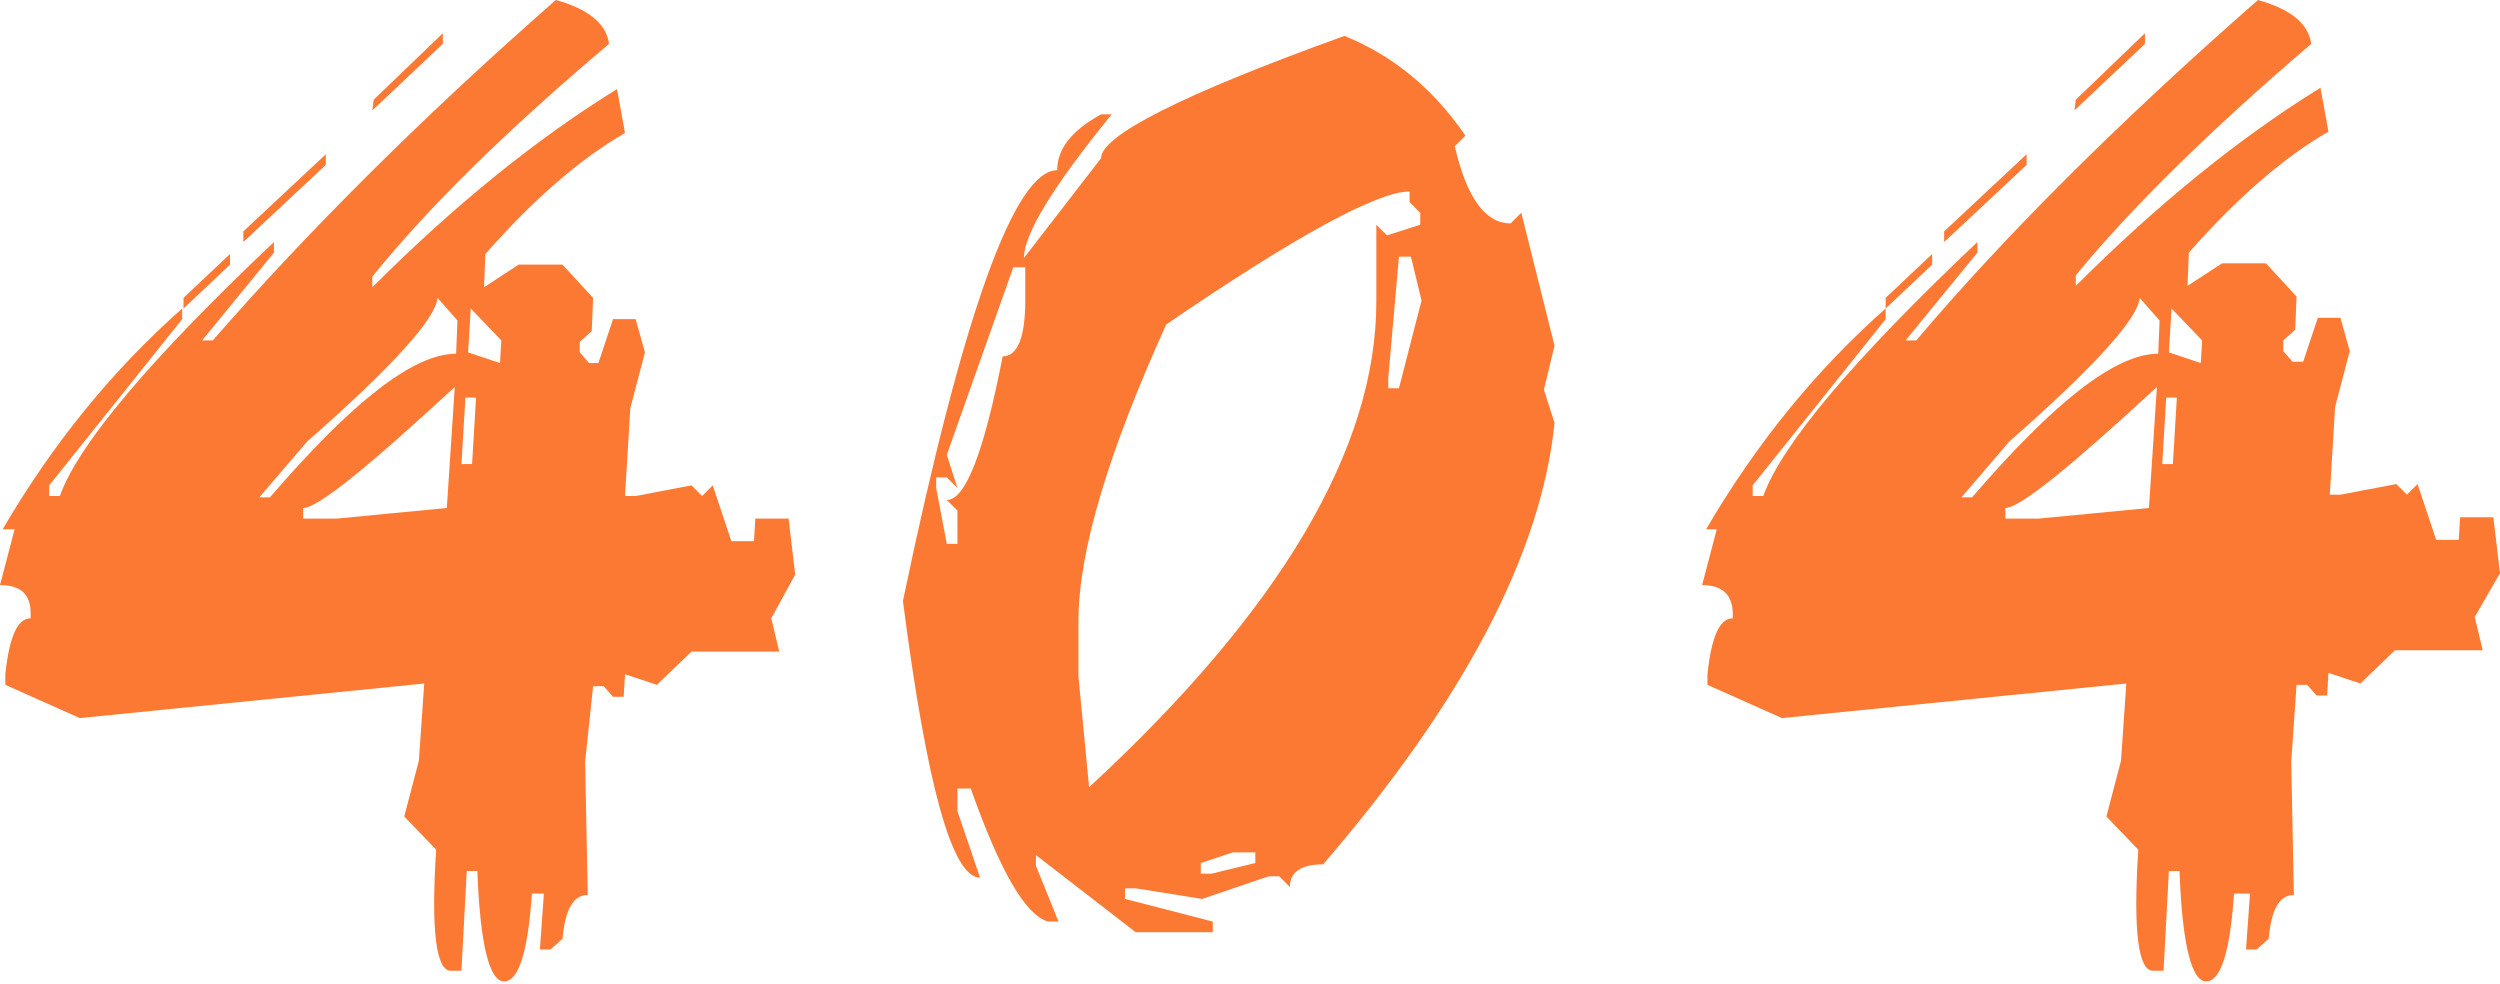
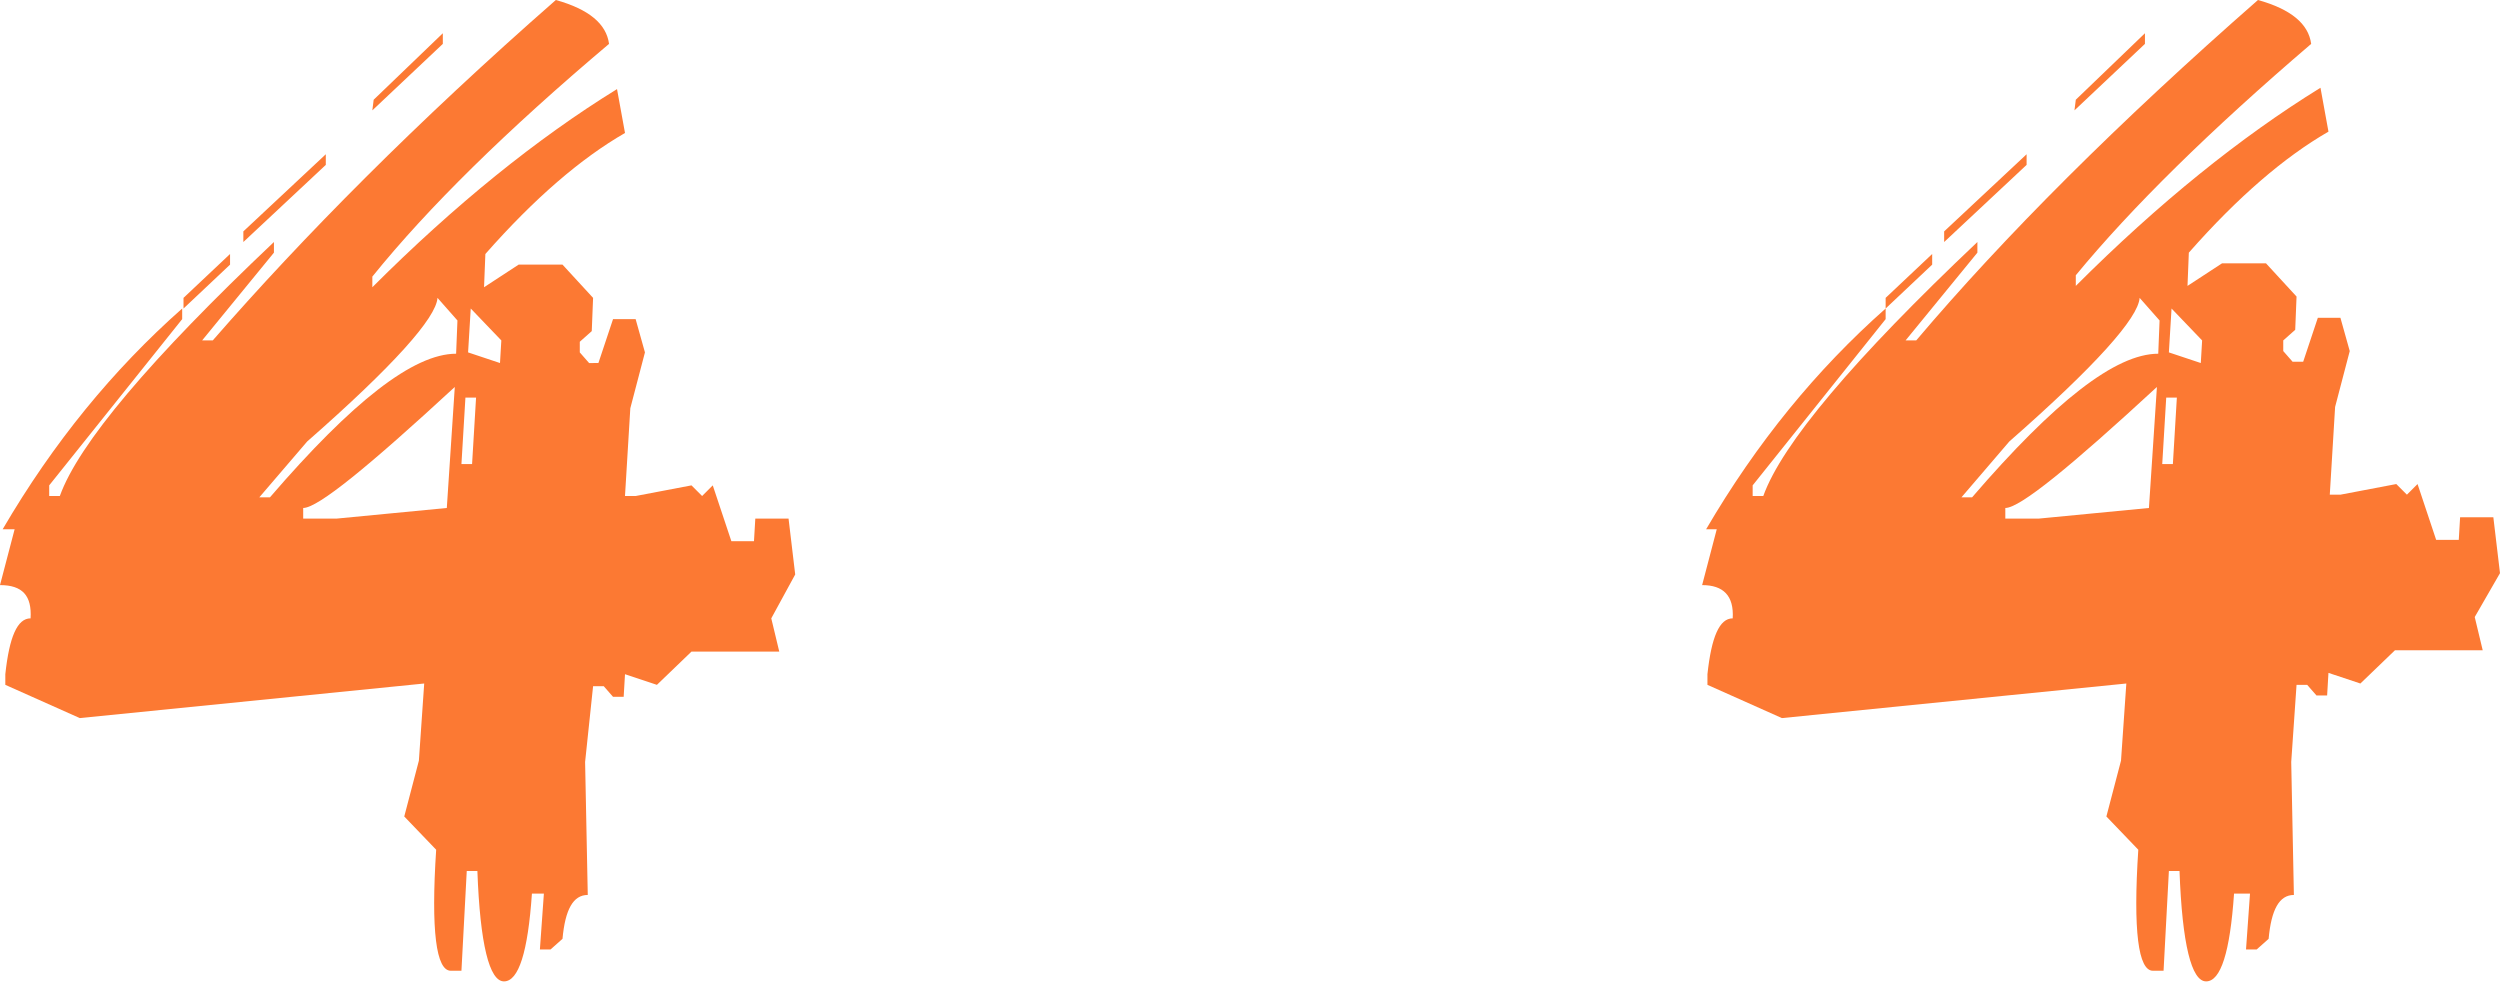
<svg xmlns="http://www.w3.org/2000/svg" version="1.1" id="Layer_1" x="0px" y="0px" viewBox="0 0 188 74" enable-background="new 0 0 188 74" xml:space="preserve">
  <g>
    <path fill="#FC7933" d="M41.8,0c2.5,0.7,3.8,1.8,4,3.3C38.1,9.8,32.2,15.6,28,20.8l0,0.8c6.2-6.2,12.4-11.2,18.4-14.9L47,10   c-3.3,1.9-6.8,4.9-10.5,9.1l-0.1,2.5l2.6-1.7h3.3l2.3,2.5l-0.1,2.5l-0.9,0.8l0,0.8l0.7,0.8H45l1.1-3.3h1.7l0.7,2.5l-1.1,4.2   l-0.4,6.6h0.8l4.2-0.8l0.8,0.8l0.8-0.8l1.4,4.2h1.7l0.1-1.7h2.5l0.5,4.2L58,46.5l0.6,2.5H52l-2.6,2.5l-2.4-0.8l-0.1,1.7h-0.8   l-0.7-0.8h-0.8L44,57.3l0.2,10c-1.1,0-1.7,1.1-1.9,3.3l-0.9,0.8h-0.8l0.3-4.2H40c-0.3,4.4-1,6.6-2.1,6.6c-1.1,0-1.8-2.8-2-8.3h-0.8   L34.7,73h-0.8c-1.1,0-1.5-3-1.1-9.1l-2.4-2.5l1.1-4.2l0.4-5.8L6,54l-5.6-2.5l0-0.8c0.3-2.8,0.9-4.2,1.9-4.2C2.4,44.8,1.7,44,0,44   l1.1-4.2H0.2c3.8-6.5,8.3-12,13.5-16.6l0,0.8l-10,12.5v0.8h0.8c1.4-3.9,6.8-10.3,16.1-19.1l0,0.8l-5.4,6.6h0.8   C22.8,17.8,31.3,9.2,41.8,0z M17.3,19.1l0,0.8l-3.5,3.3l0-0.8L17.3,19.1z M24.5,11.6l0,0.8l-6.2,5.8l0-0.8L24.5,11.6z M32.9,22.4   c-0.1,1.5-3.3,5.1-9.8,10.8l-3.6,4.2h0.8c6.2-7.2,10.8-10.8,14-10.8l0.1-2.5L32.9,22.4z M22.8,38.2l0,0.8h2.5l8.3-0.8l0.6-9.1   C27.7,35.1,23.9,38.2,22.8,38.2z M33.3,2.5l0,0.8l-5.3,5l0.1-0.8L33.3,2.5z M35,29.9l-0.3,5h0.8l0.3-5H35z M35.4,23.2l-0.2,3.3   l2.4,0.8l0.1-1.7L35.4,23.2z" />
-     <path fill="#FC7933" d="M101.1,2.7c3.7,1.5,6.7,4,9.1,7.5l-0.8,0.8c0.9,3.9,2.3,5.8,4.2,5.8l0.8-0.8l2.5,10l-0.8,3.3l0.8,2.5   c-1,9.9-6.9,21-17.4,33.2c-1.7,0-2.5,0.6-2.5,1.7l-0.8-0.8h-0.8l-5,1.7l-5-0.8h-0.8v0.8l6.6,1.7v0.8h-5.8l-7.5-5.8v0.8l1.7,4.2   h-0.8c-1.7-0.5-3.6-3.8-5.8-10H72v1.7l1.7,5c-2.1,0-4-6.9-5.8-20.8c4.5-21.6,8.4-32.4,11.6-32.4c0-1.6,1.1-3,3.3-4.2h0.8   c-4.4,5.4-6.6,9-6.6,10.8l5.8-7.5C82.8,10.2,88.9,7.1,101.1,2.7z M76.2,20.1l-5,14.1l0.8,2.5l-0.8-0.8h-0.8v0.8l0.8,4.2H72v-2.5   l-0.8-0.8c1.4,0,2.8-3.6,4.2-10.8c1.1,0,1.7-1.4,1.7-4.2v-2.5H76.2z M81.1,46.7v4.2l0.8,8.3c14.4-13.3,21.6-25.5,21.6-36.5v-5.8   l0.8,0.8l2.5-0.8V16l-0.8-0.8v-0.8c-2.4,0-8.5,3.3-18.3,10C83.4,33.9,81.1,41.4,81.1,46.7z M90.3,64.9v0.8h0.8l3.3-0.8v-0.8h-1.7   L90.3,64.9z M105.2,19.3l-0.8,9.1v0.8h0.8l1.7-6.6l-0.8-3.3H105.2z" />
    <path fill="#FC7933" d="M169.8,0c2.5,0.7,3.8,1.8,4,3.3c-7.6,6.5-13.5,12.3-17.7,17.4l0,0.8c6.2-6.2,12.4-11.2,18.4-14.9l0.6,3.3   c-3.3,1.9-6.8,4.9-10.5,9.1l-0.1,2.5l2.6-1.7h3.3l2.3,2.5l-0.1,2.5l-0.9,0.8l0,0.8l0.7,0.8h0.8l1.1-3.3h1.7l0.7,2.5l-1.1,4.2   l-0.4,6.6h0.8l4.2-0.8l0.8,0.8l0.8-0.8l1.4,4.2h1.7l0.1-1.7h2.5l0.5,4.2l-1.9,3.3l0.6,2.5h-6.6l-2.6,2.5l-2.4-0.8l-0.1,1.7h-0.8   l-0.7-0.8h-0.8l-0.4,5.8l0.2,10c-1.1,0-1.7,1.1-1.9,3.3l-0.9,0.8h-0.8l0.3-4.2H168c-0.3,4.4-1,6.6-2.1,6.6c-1.1,0-1.8-2.8-2-8.3   h-0.8l-0.4,7.5h-0.8c-1.1,0-1.5-3-1.1-9.1l-2.4-2.5l1.1-4.2l0.4-5.8L134,54l-5.6-2.5l0-0.8c0.3-2.8,0.9-4.2,1.9-4.2   c0.1-1.7-0.7-2.5-2.3-2.5l1.1-4.2h-0.8c3.8-6.5,8.3-12,13.5-16.6l0,0.8l-10,12.5v0.8h0.8c1.4-3.9,6.8-10.3,16.1-19.1l0,0.8   l-5.4,6.6h0.8C150.7,17.8,159.3,9.2,169.8,0z M145.3,19.1l0,0.8l-3.5,3.3l0-0.8L145.3,19.1z M152.4,11.6l0,0.8l-6.2,5.8l0-0.8   L152.4,11.6z M160.9,22.4c-0.1,1.5-3.3,5.1-9.8,10.8l-3.6,4.2h0.8c6.2-7.2,10.8-10.8,14-10.8l0.1-2.5L160.9,22.4z M150.8,38.2   l0,0.8h2.5l8.3-0.8l0.6-9.1C155.7,35.1,151.9,38.2,150.8,38.2z M161.3,2.5l0,0.8l-5.3,5l0.1-0.8L161.3,2.5z M162.9,29.9l-0.3,5h0.8   l0.3-5H162.9z M163.3,23.2l-0.2,3.3l2.4,0.8l0.1-1.7L163.3,23.2z" />
  </g>
</svg>